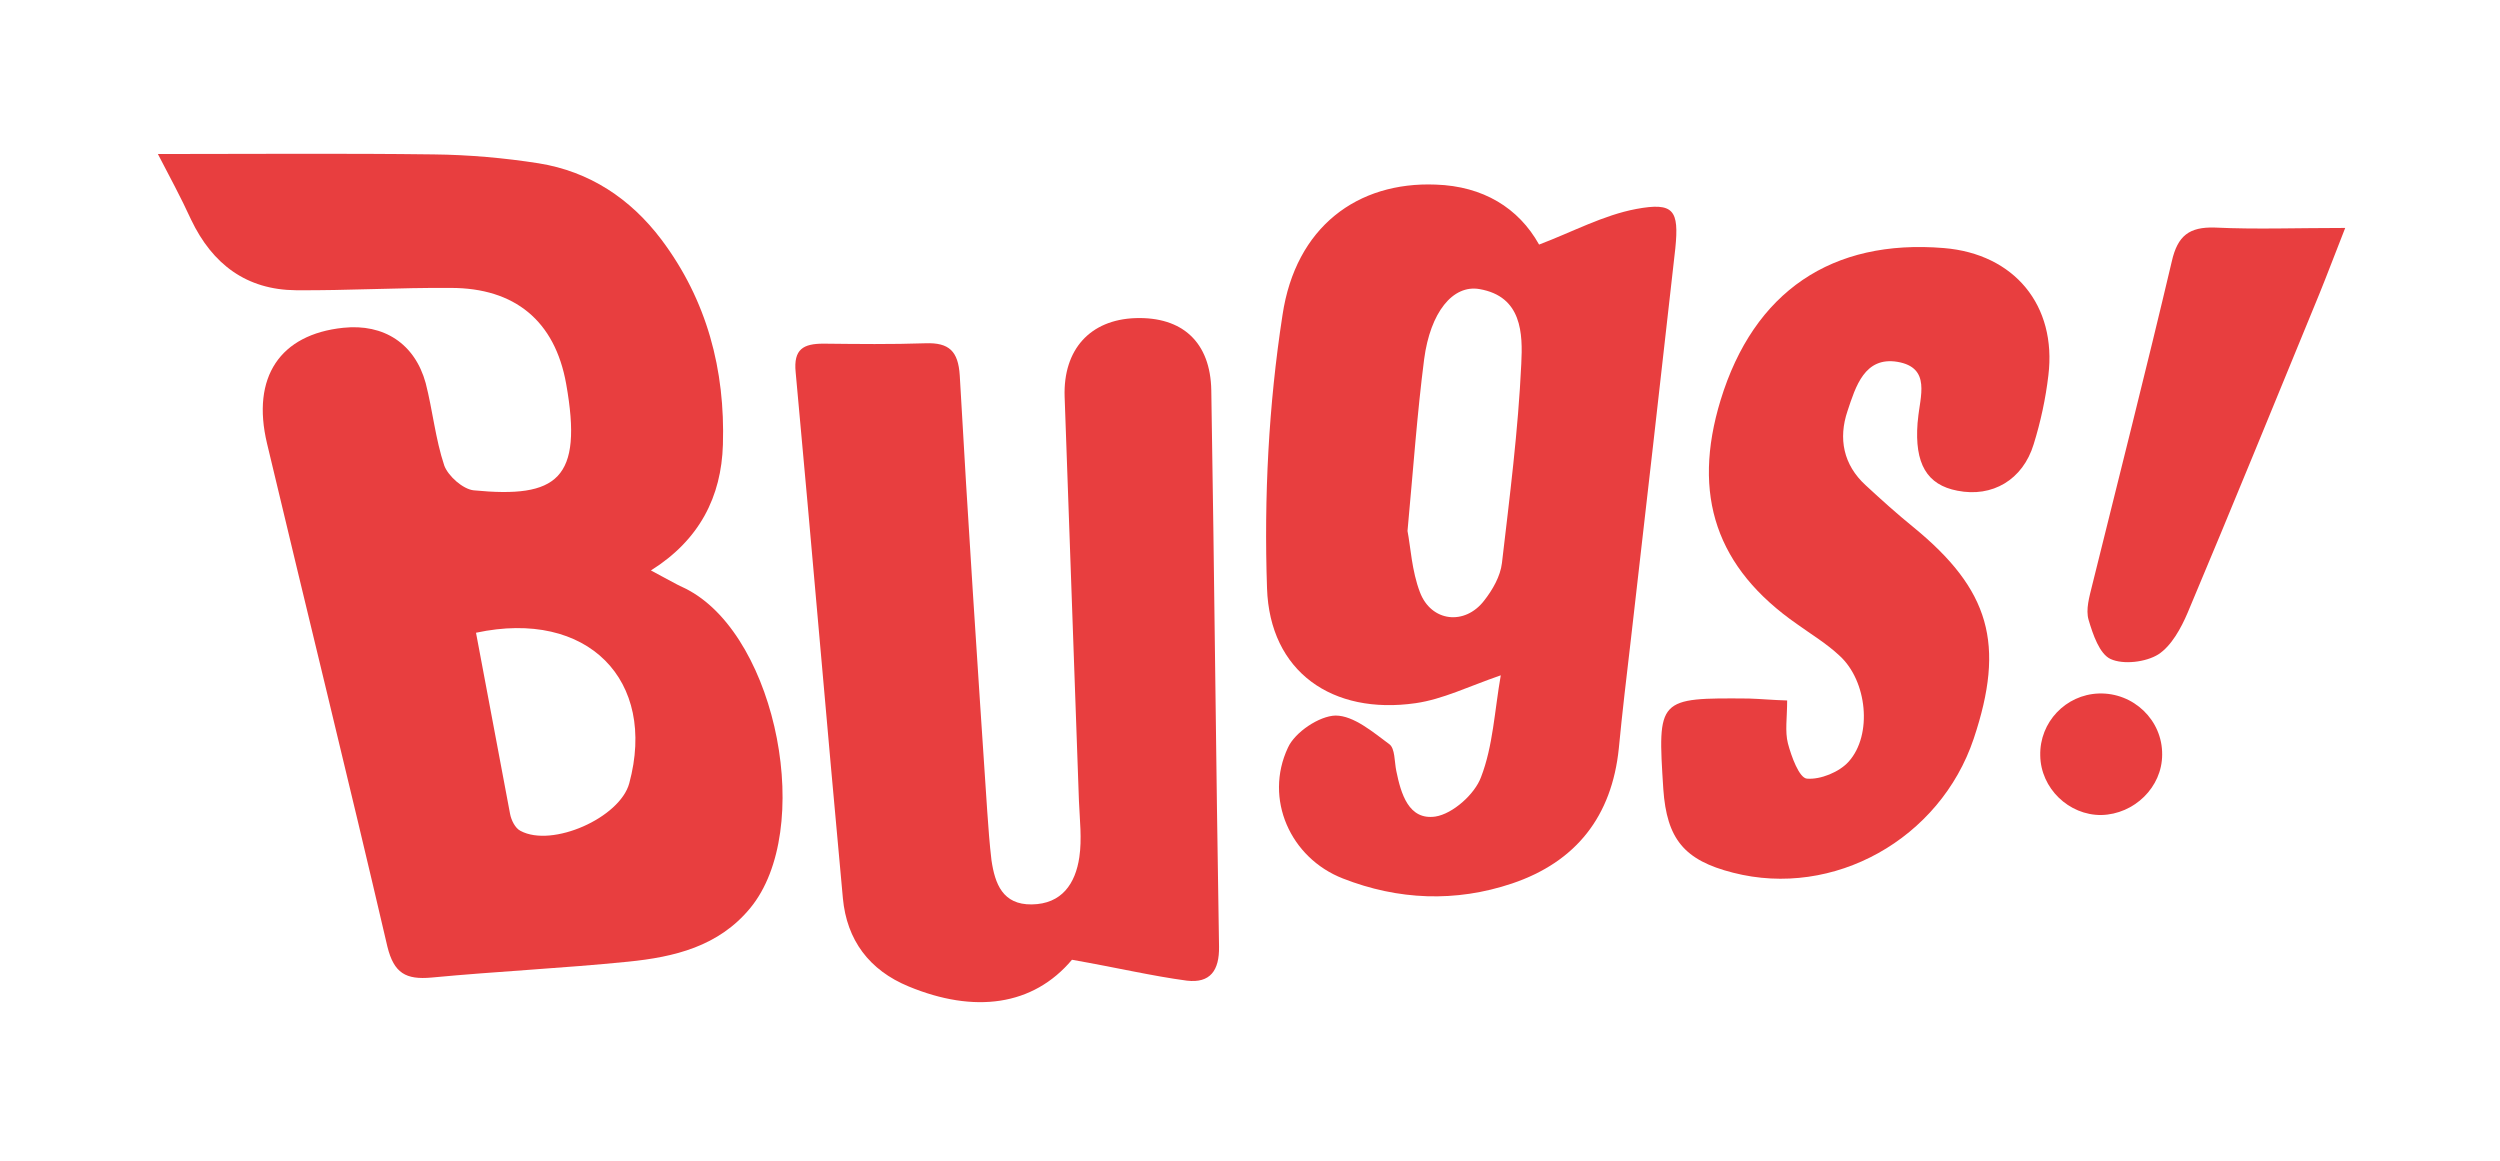
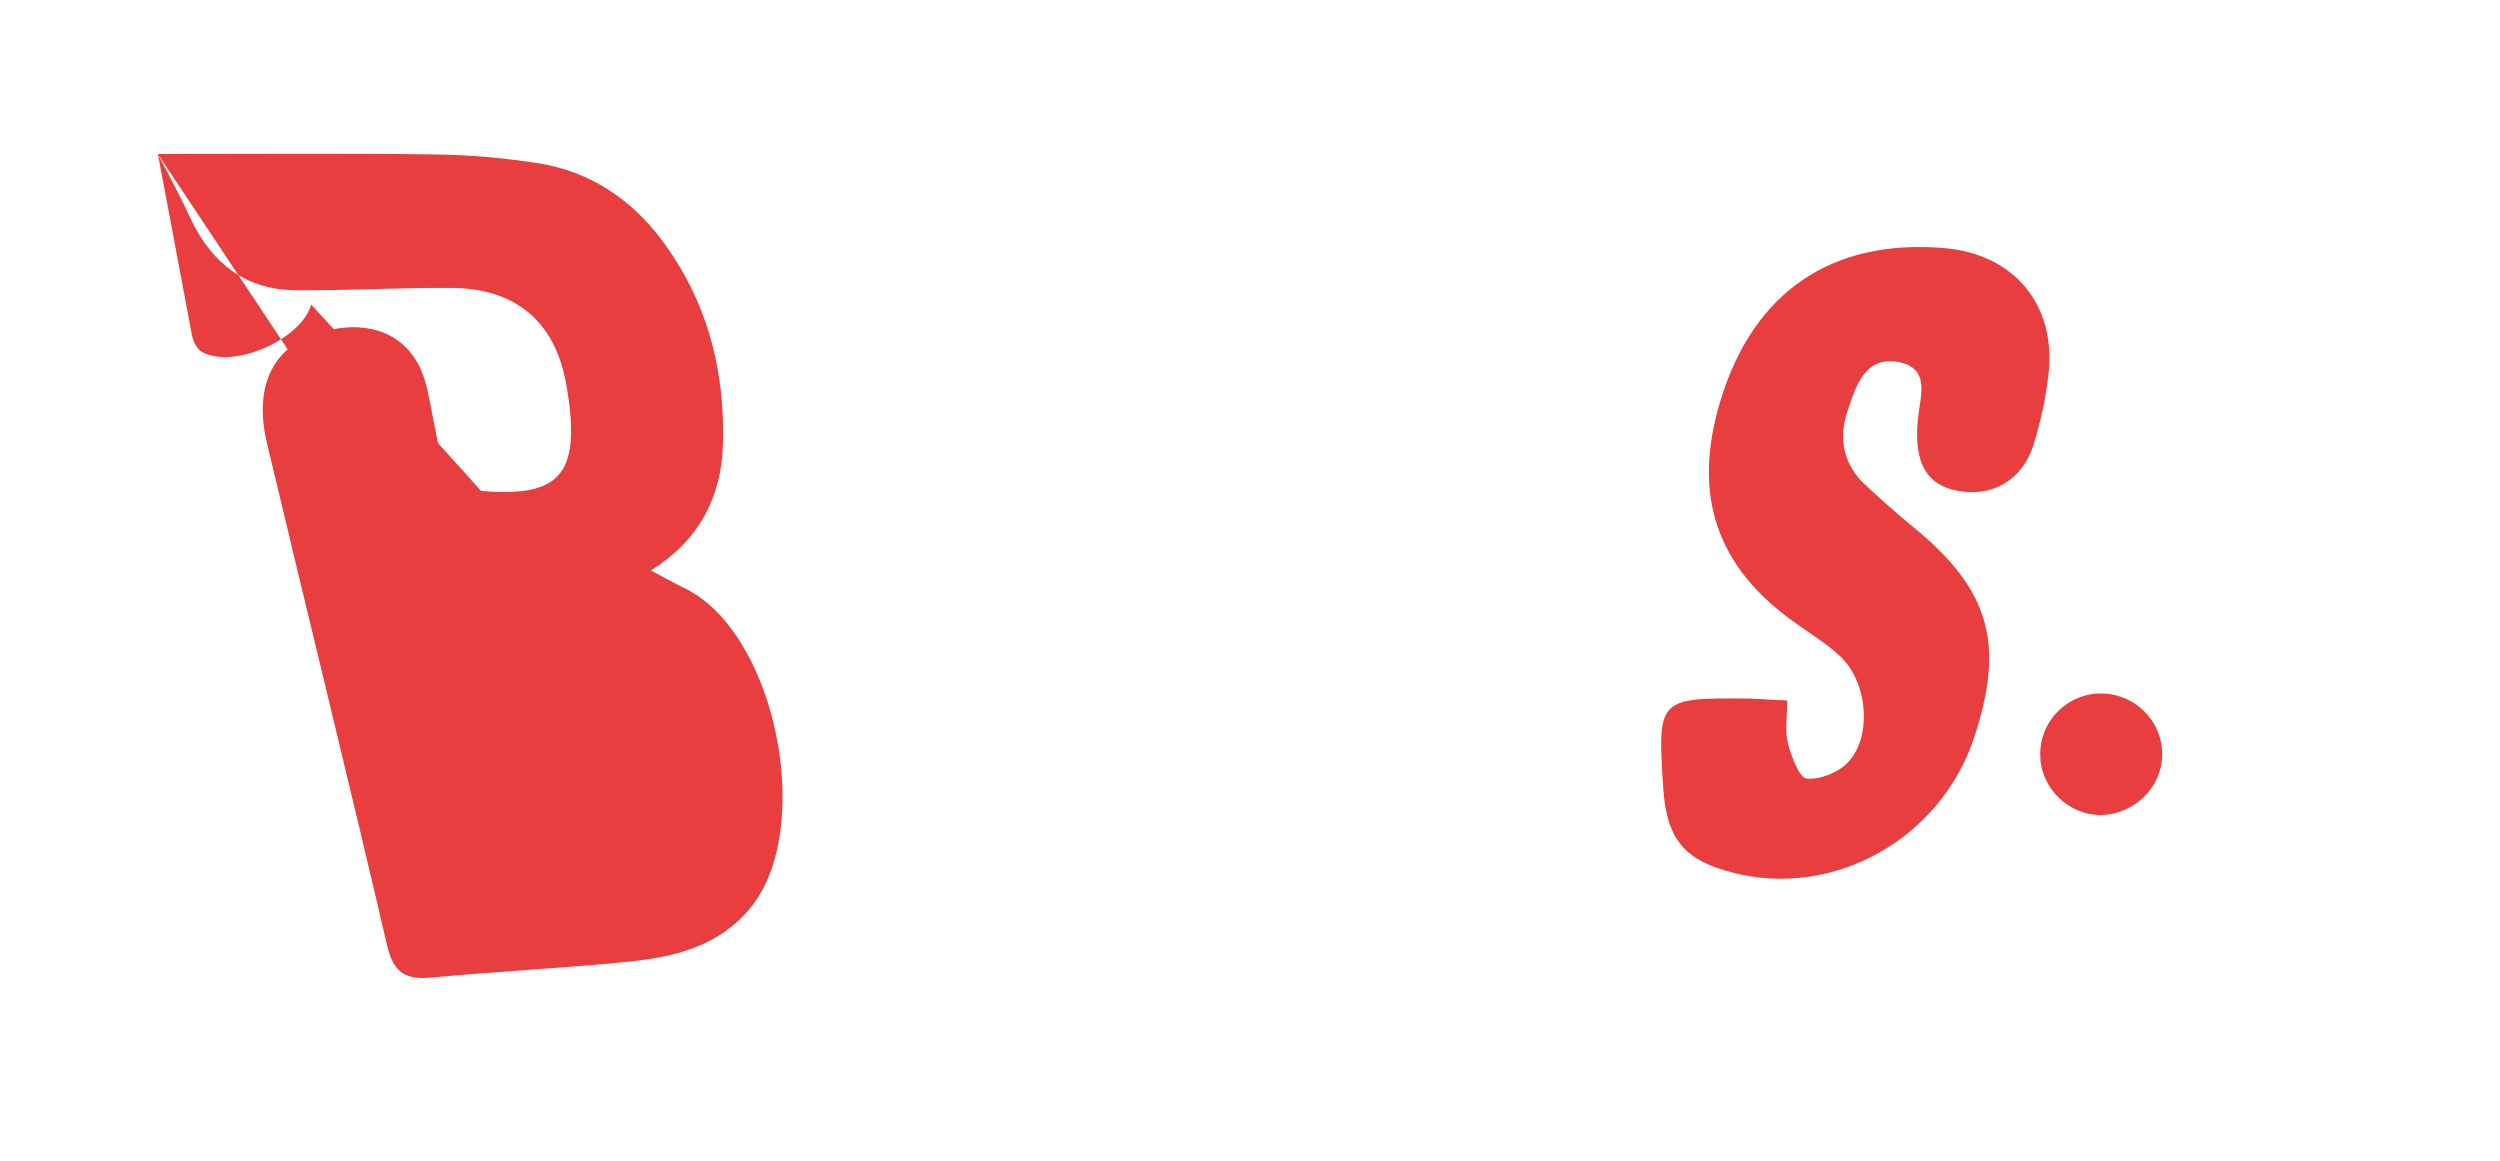
<svg xmlns="http://www.w3.org/2000/svg" version="1.1" id="Layer_1" x="0px" y="0px" viewBox="0 0 646 300" style="enable-background:new 0 0 646 300;" xml:space="preserve">
  <style type="text/css">
	.st0{fill:#E83E3F;}
</style>
  <g id="H2lklm.tif">
    <g>
-       <path class="st0" d="M40.8,39.8c24.7,0,48-0.2,71.3,0.1c9,0.1,18.2,0.9,27.1,2.3c13.1,2.1,23.7,9.1,31.7,19.7    c11.8,15.7,16.5,33.7,15.9,53c-0.4,13.4-6,24.6-18.6,32.5c2.7,1.5,4.7,2.5,6.7,3.6c1.1,0.6,2.2,1,3.2,1.6    c22.8,12.6,32.3,61.9,15.8,82c-8.2,10-19.7,12.7-31.6,13.9c-16.9,1.7-33.9,2.5-50.8,4.1c-6.6,0.6-9.7-1.1-11.4-8    c-10.1-43.4-20.8-86.7-31.1-130c-4.1-17.2,3.4-28.2,19.7-29.9c10.5-1.1,18.5,4.1,21.3,14.3c1.8,7,2.5,14.4,4.8,21.3    c1,2.7,4.8,6.1,7.6,6.4c21.6,2.1,28.3-2.8,23.9-27.5c-2.9-16.3-13.3-24.8-29.8-24.8c-13.3-0.1-26.7,0.7-40,0.6    c-12.8-0.1-21.6-6.7-27.1-18.2C46.7,50.9,43.7,45.4,40.8,39.8z M123,163.5c3,16,5.9,31.4,8.8,46.8c0.3,1.6,1.3,3.7,2.7,4.4    c8.2,4.4,25.7-3.4,28.1-12.3C169.8,175.8,151.9,157.3,123,163.5z" />
-       <path class="st0" d="M277,248c-10.1,12-25.3,13.9-42.2,6.9c-10.2-4.2-16-12-17-22.8c-4.2-45.3-8-90.6-12.2-135.9    c-0.6-6,2-7.4,7.2-7.4c8.8,0.1,17.6,0.2,26.4-0.1c6-0.2,8.4,2,8.8,8.3c2.1,37.5,4.6,75,7.1,112.6c0.3,4.3,0.6,8.5,1.1,12.7    c0.9,6.1,2.9,11.5,10.4,11.4c7.8-0.1,11.3-5.4,12.3-12.2c0.7-4.7,0.1-9.7-0.1-14.5c-1.2-34.9-2.5-69.7-3.7-104.5    c-0.4-12.2,6.6-19.9,18.3-20.3c12.1-0.4,19.4,6.2,19.6,18.7c0.8,47.9,1.2,95.8,2,143.7c0.1,6.2-2.3,9.5-8.3,8.8    C297.7,252.2,288.9,250.1,277,248z" />
-       <path class="st0" d="M387.8,174.5c-8.4,2.9-15,6.2-22,7.2c-21.5,3.1-37.7-8.1-38.4-29.7c-0.8-23.5,0.4-47.3,4-70.6    c3.4-22.8,19.4-34.5,39.6-33.7c12.2,0.4,21.4,6,26.7,15.5c8.7-3.3,16.6-7.6,25.1-9.2c9.7-1.8,11.1,0.3,10.1,10.2    c-3.8,33.7-7.6,67.5-11.5,101.2c-1.1,9.4-2.2,18.6-3.1,28c-1.8,17.5-11,29.3-27.6,34.9c-14.6,4.9-29.4,4.3-43.7-1.3    c-13.6-5.3-20.4-20.6-14.2-33.8c1.8-4,8.1-8.2,12.3-8.3c4.7,0,9.7,4.3,13.9,7.4c1.5,1.1,1.3,4.5,1.8,6.9    c1.2,5.9,3.2,12.8,10.1,11.8c4.5-0.7,10.2-5.8,11.8-10.2C385.8,192.8,386.2,183.6,387.8,174.5z M363.7,137.2    c0.8,4.1,1.1,10.3,3.2,15.8c2.9,7.7,11.6,8.7,16.6,2.2c2.2-2.8,4.2-6.3,4.6-9.7c2-17.1,4.2-34.3,5-51.5    c0.4-7.8,0.2-17.4-10.8-19.3c-6.9-1.2-12.7,6-14.3,18.1C366.2,106.8,365.2,121,363.7,137.2z" />
+       <path class="st0" d="M40.8,39.8c24.7,0,48-0.2,71.3,0.1c9,0.1,18.2,0.9,27.1,2.3c13.1,2.1,23.7,9.1,31.7,19.7    c11.8,15.7,16.5,33.7,15.9,53c-0.4,13.4-6,24.6-18.6,32.5c2.7,1.5,4.7,2.5,6.7,3.6c1.1,0.6,2.2,1,3.2,1.6    c22.8,12.6,32.3,61.9,15.8,82c-8.2,10-19.7,12.7-31.6,13.9c-16.9,1.7-33.9,2.5-50.8,4.1c-6.6,0.6-9.7-1.1-11.4-8    c-10.1-43.4-20.8-86.7-31.1-130c-4.1-17.2,3.4-28.2,19.7-29.9c10.5-1.1,18.5,4.1,21.3,14.3c1.8,7,2.5,14.4,4.8,21.3    c1,2.7,4.8,6.1,7.6,6.4c21.6,2.1,28.3-2.8,23.9-27.5c-2.9-16.3-13.3-24.8-29.8-24.8c-13.3-0.1-26.7,0.7-40,0.6    c-12.8-0.1-21.6-6.7-27.1-18.2C46.7,50.9,43.7,45.4,40.8,39.8z c3,16,5.9,31.4,8.8,46.8c0.3,1.6,1.3,3.7,2.7,4.4    c8.2,4.4,25.7-3.4,28.1-12.3C169.8,175.8,151.9,157.3,123,163.5z" />
      <path class="st0" d="M461.8,181c0,4.5-0.6,8,0.2,11.1c0.9,3.4,2.9,8.9,4.9,9.1c3.5,0.3,8.4-1.7,10.8-4.4    c6.2-6.9,4.8-20.9-2.4-27.4c-3.3-3.1-7.3-5.5-10.9-8.1c-20.9-14.5-27.3-33.3-19.8-57.9c8.6-28.1,28.8-41.7,57.7-39.3    c18.2,1.5,29.2,14.8,27,32.9c-0.7,6-2,12-3.8,17.8c-2.8,9.2-10.7,13.8-19.7,12c-7.9-1.5-11.1-7-10.3-17.5c0-0.3,0.1-0.6,0.1-0.9    c0.5-5.9,3.5-13.4-5.3-14.9c-8.5-1.4-10.8,6.4-12.9,12.7c-2.4,7.1-1.1,13.9,4.7,19.2c4,3.7,8.1,7.4,12.3,10.8    c19.8,16.2,23.8,30.2,15.6,54.7c-8.7,25.9-36.2,41.3-62.2,34.6c-12.6-3.2-17.1-8.7-18-21.6c-1.5-23.5-1.5-23.6,22.1-23.4    C455.1,180.6,458.1,180.9,461.8,181z" />
-       <path class="st0" d="M606,58.9c-2.8,7.1-4.7,12.2-6.7,17.1c-11.3,27.5-22.5,55-34,82.3c-1.7,4-4.2,8.6-7.6,10.8    c-3.2,2-9,2.7-12.3,1.2c-2.9-1.3-4.6-6.4-5.7-10.1c-0.8-2.7,0.2-6,0.9-8.9c6.9-27.9,14-55.8,20.6-83.8c1.5-6.6,4.5-8.9,11.1-8.7    C582.9,59.3,593.5,58.9,606,58.9z" />
      <path class="st0" d="M543,210.6c-8.4,0.1-15.7-6.9-15.8-15.4c-0.2-8.6,6.6-15.7,15.1-16c9-0.3,16.5,6.9,16.4,15.8    C558.7,203.4,551.5,210.4,543,210.6z" />
    </g>
  </g>
</svg>